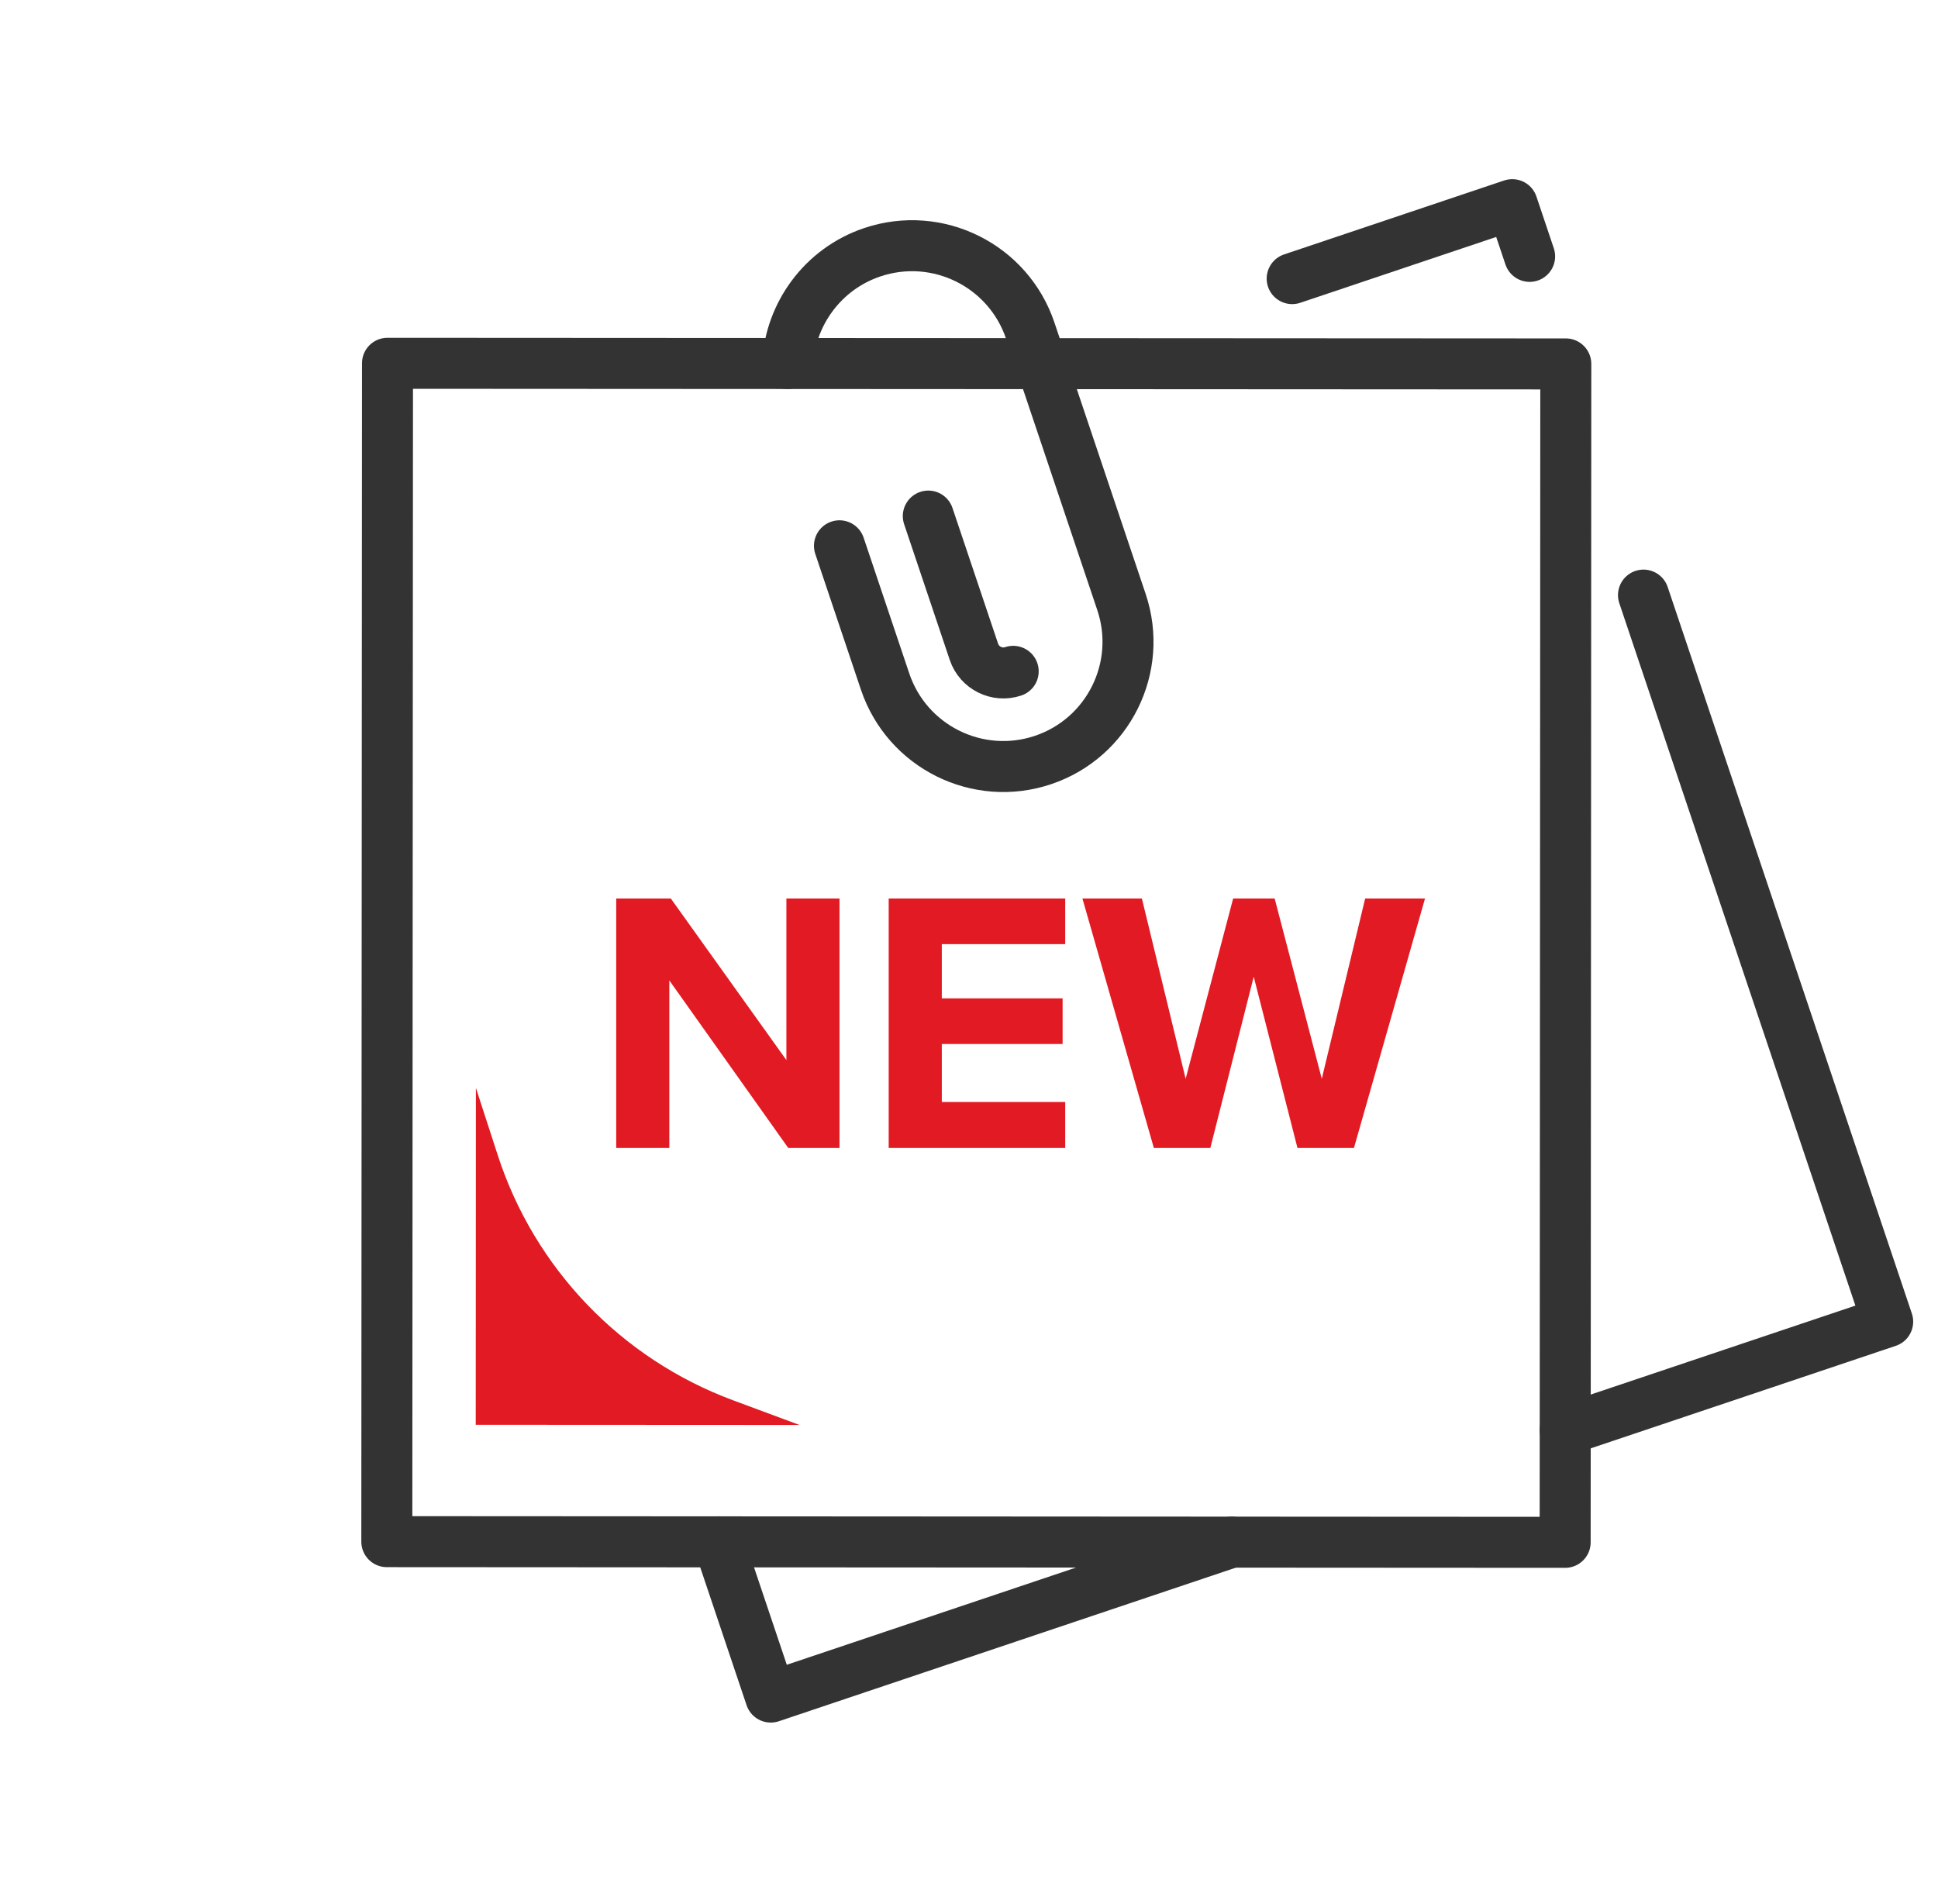
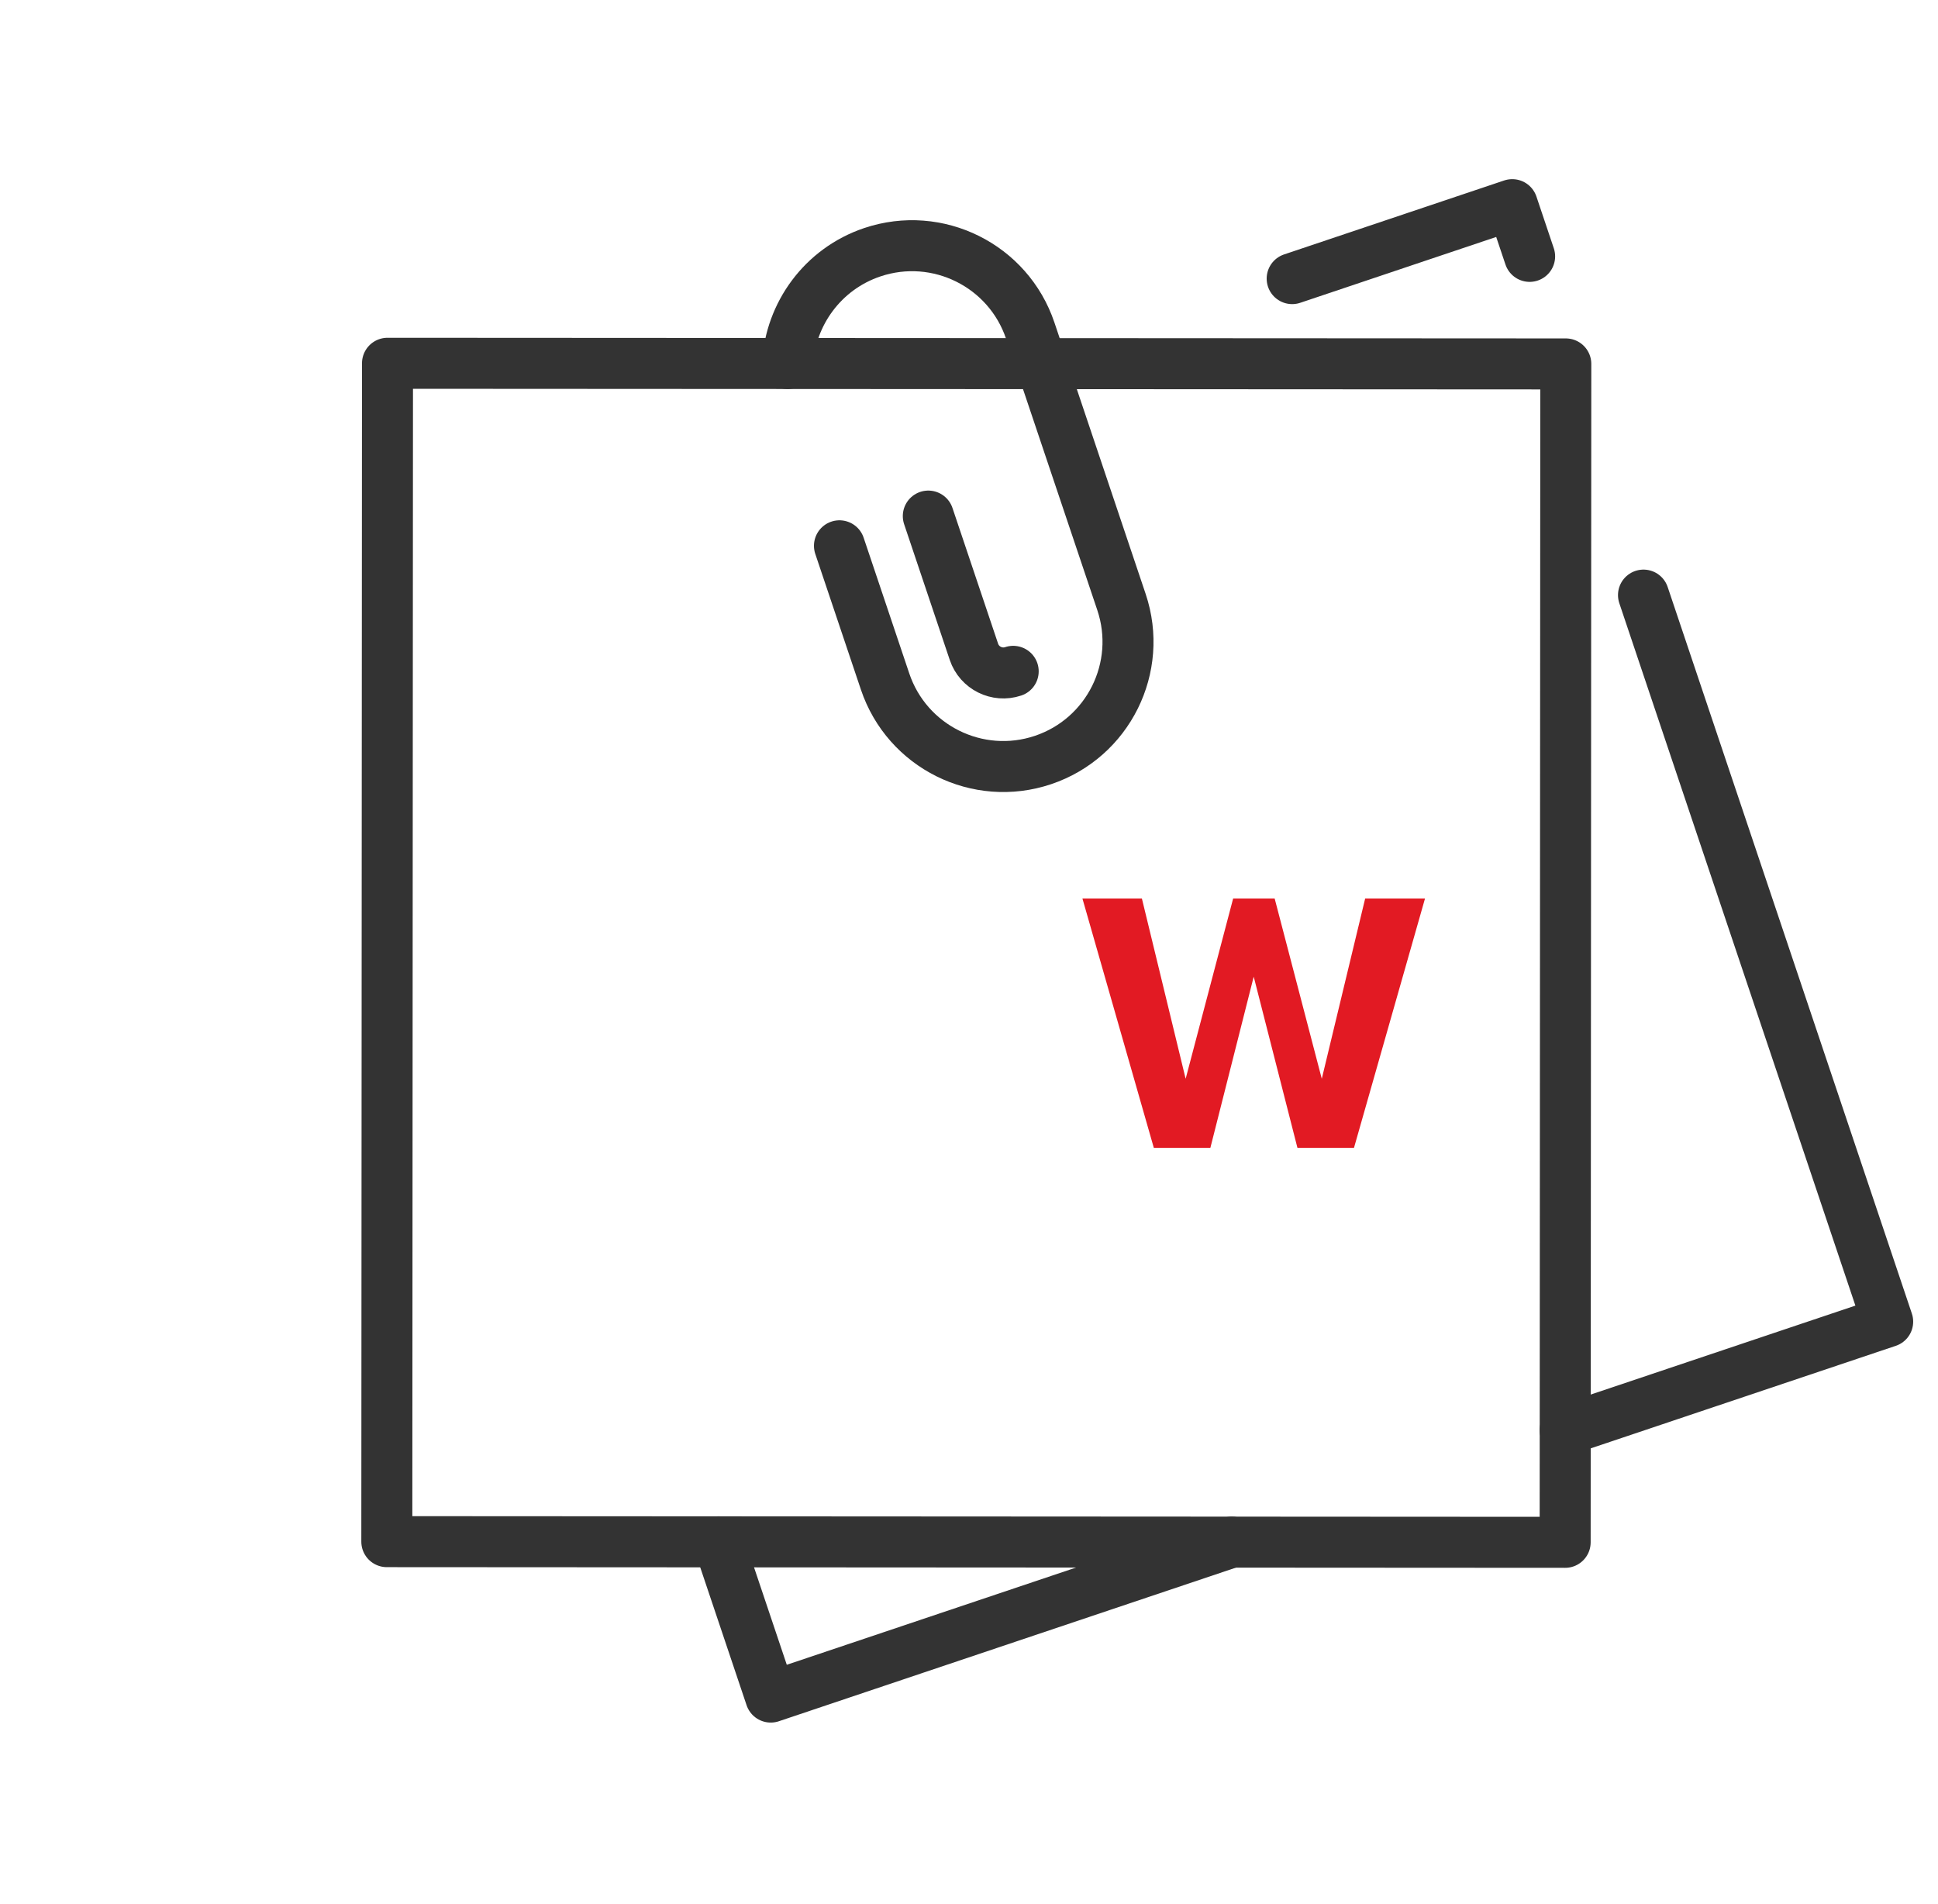
<svg xmlns="http://www.w3.org/2000/svg" width="57" height="56" viewBox="0 0 57 56" fill="none">
  <path d="M48.338 17.502L55.52 38.87L46.034 42.058" stroke="#333333" stroke-width="1.5" stroke-linecap="round" stroke-linejoin="round" />
  <path d="M38.005 8.194L44.478 6.019L44.989 7.54" stroke="#333333" stroke-width="1.5" stroke-linecap="round" stroke-linejoin="round" />
  <path d="M36.228 45.354L22.669 49.911L21.134 45.345" stroke="#333333" stroke-width="1.5" stroke-linecap="round" stroke-linejoin="round" />
  <path d="M46.053 10.703L11.397 10.684L11.377 45.34L46.034 45.36L46.053 10.703Z" stroke="#333333" stroke-width="1.5" stroke-linecap="round" stroke-linejoin="round" />
  <path d="M23.164 10.691C23.247 9.239 24.195 7.91 25.657 7.418C27.577 6.773 29.657 7.807 30.302 9.726L32.985 17.707C33.63 19.627 32.596 21.707 30.677 22.352C28.758 22.997 26.677 21.963 26.032 20.044L24.69 16.052" stroke="#333333" stroke-width="1.5" stroke-linecap="round" stroke-linejoin="round" />
  <path d="M27.303 15.178L28.645 19.17C28.805 19.646 29.324 19.904 29.8 19.744" stroke="#333333" stroke-width="1.5" stroke-linecap="round" stroke-linejoin="round" />
-   <path d="M13.997 32.001L13.992 41.903L23.513 41.908L21.556 41.181C18.266 39.958 15.715 37.299 14.635 33.96L13.999 32.001L13.997 32.001Z" fill="#E21A23" />
-   <path d="M23.184 33.762L24.691 33.762L24.691 26.425L23.129 26.425L23.129 31.177L19.73 26.425L18.124 26.425L18.124 33.762L19.686 33.762L19.686 28.834L23.184 33.762Z" fill="#E21A23" />
-   <path d="M26.138 33.762L31.33 33.762L31.33 32.409L27.7 32.409L27.7 30.704L31.253 30.704L31.253 29.362L27.7 29.362L27.7 27.767L31.33 27.767L31.33 26.425L26.138 26.425L26.138 33.762Z" fill="#E21A23" />
  <path d="M38.161 33.762L39.822 33.762L41.912 26.425L40.152 26.425L38.876 31.727L37.49 26.425L36.269 26.425L34.872 31.727L33.585 26.425L31.836 26.425L33.937 33.762L35.598 33.762L36.874 28.724L38.161 33.762Z" fill="#E21A23" />
</svg>